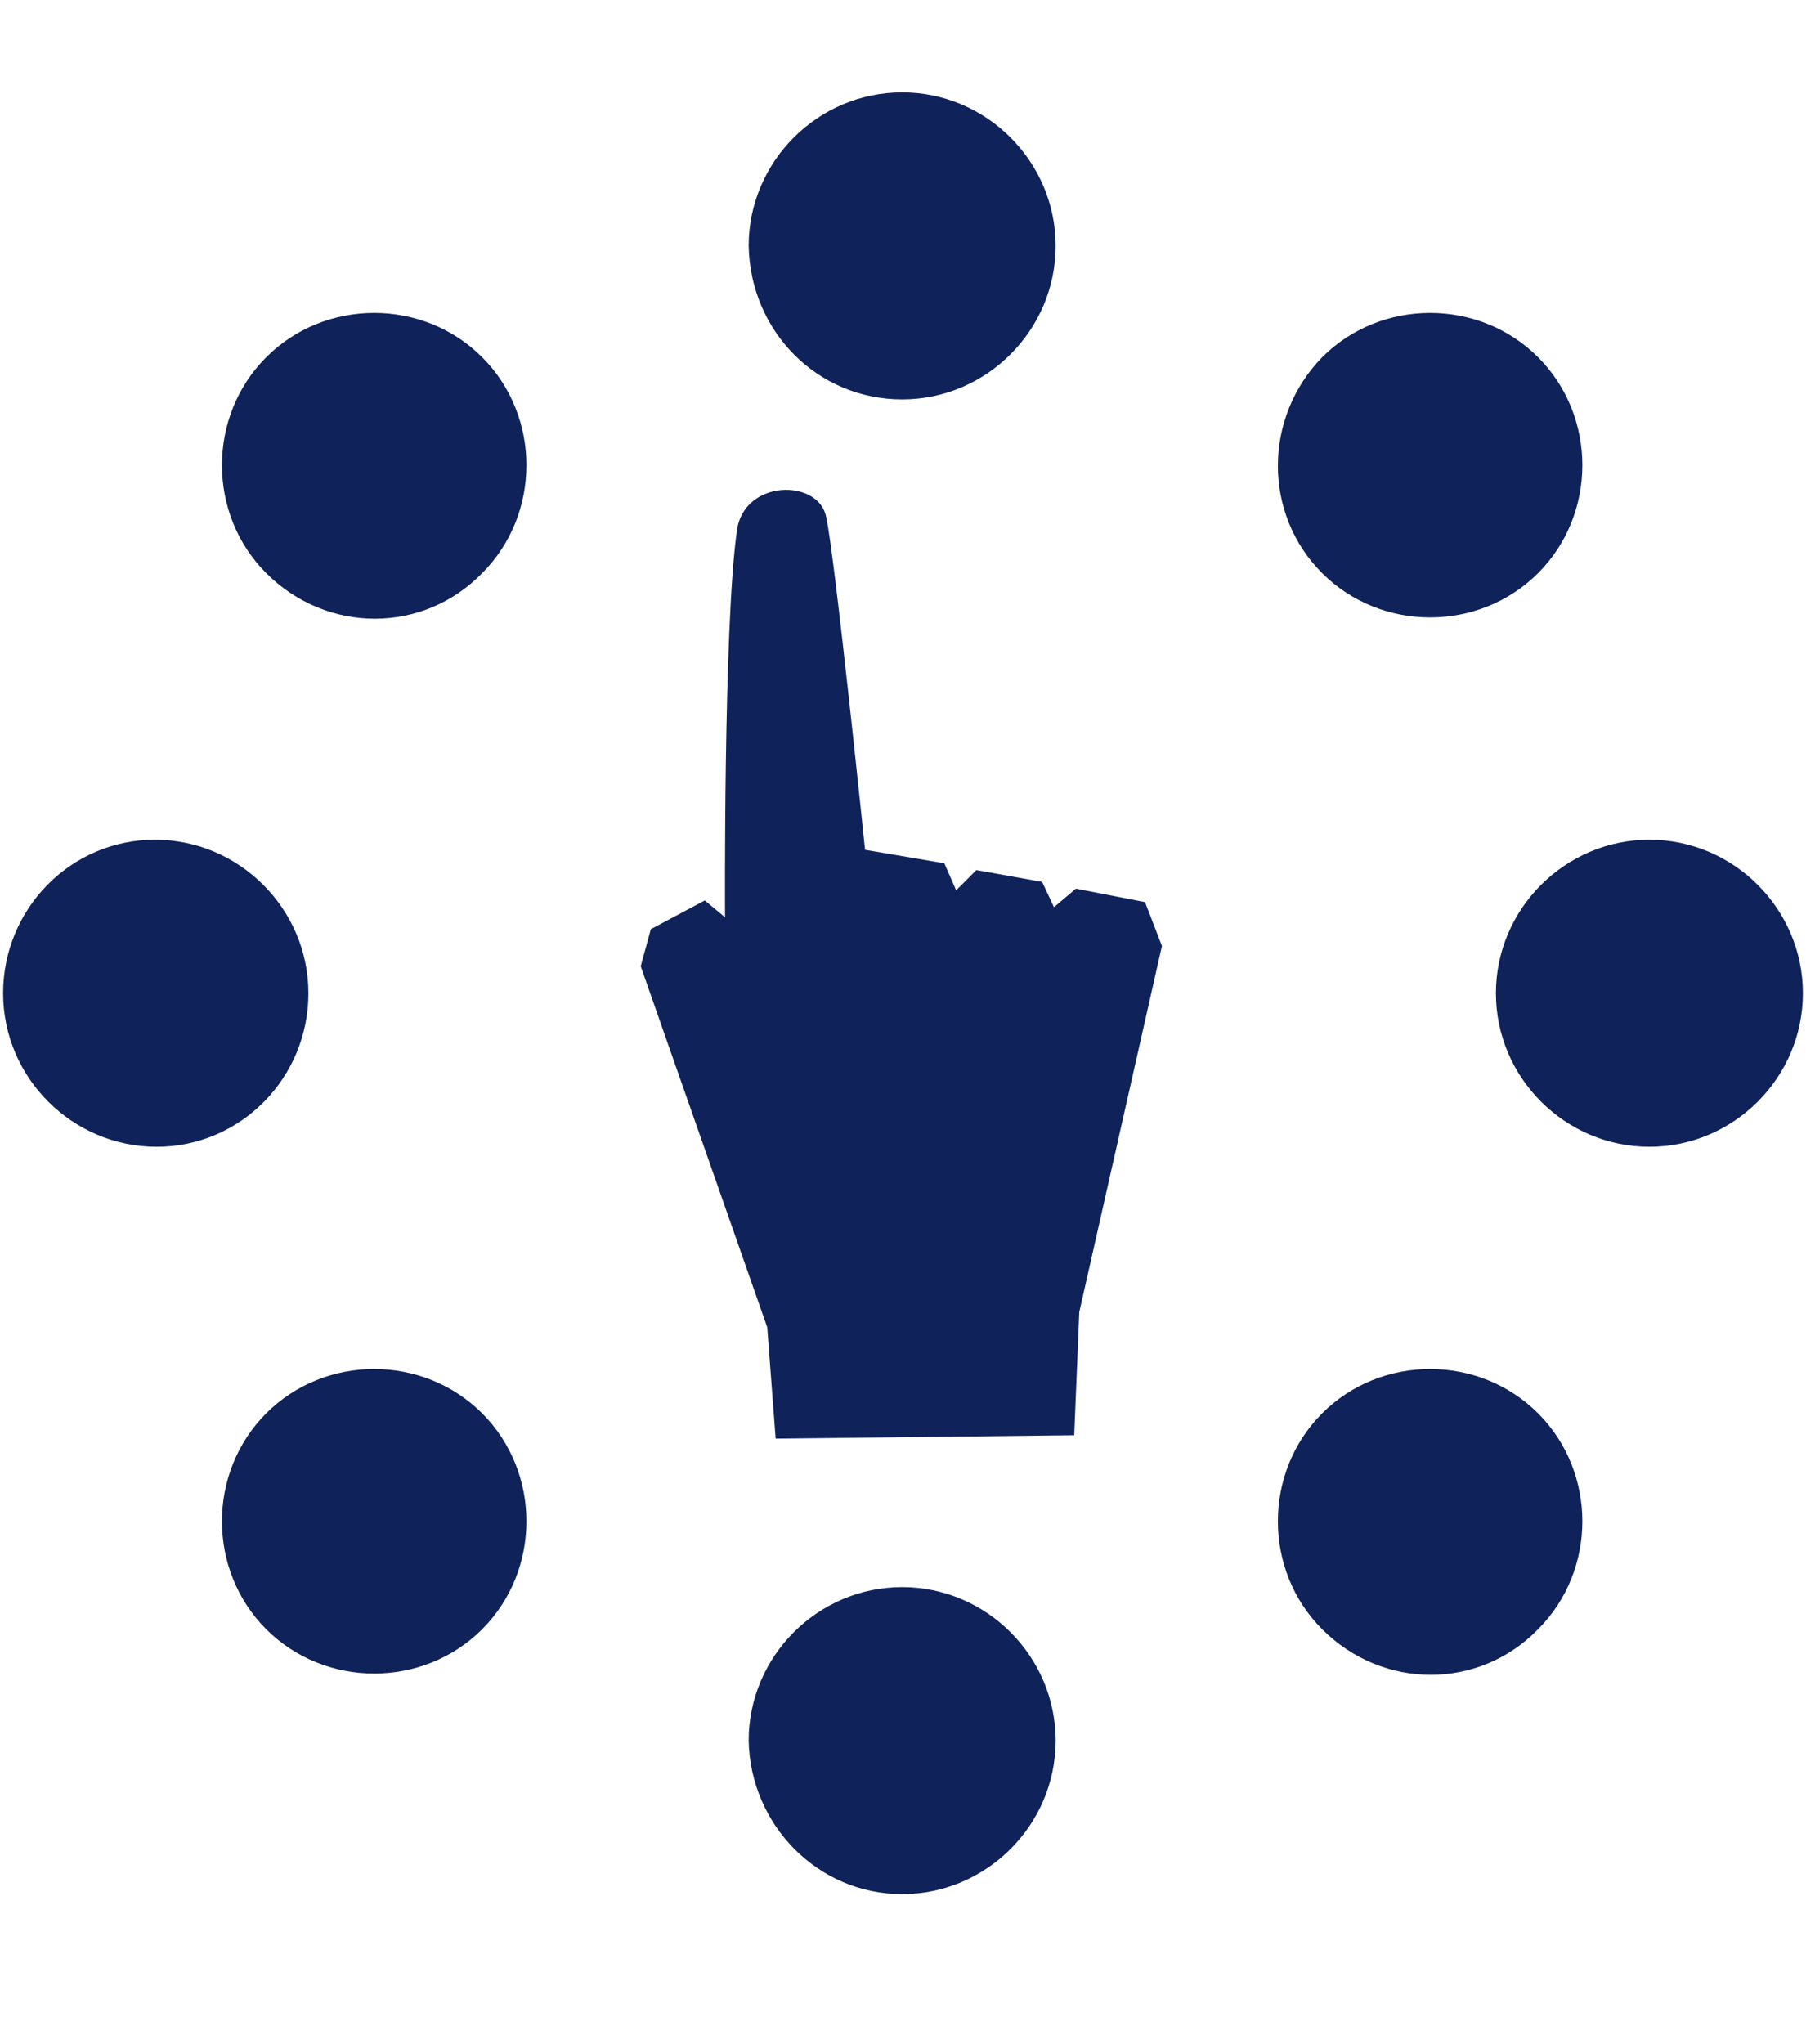
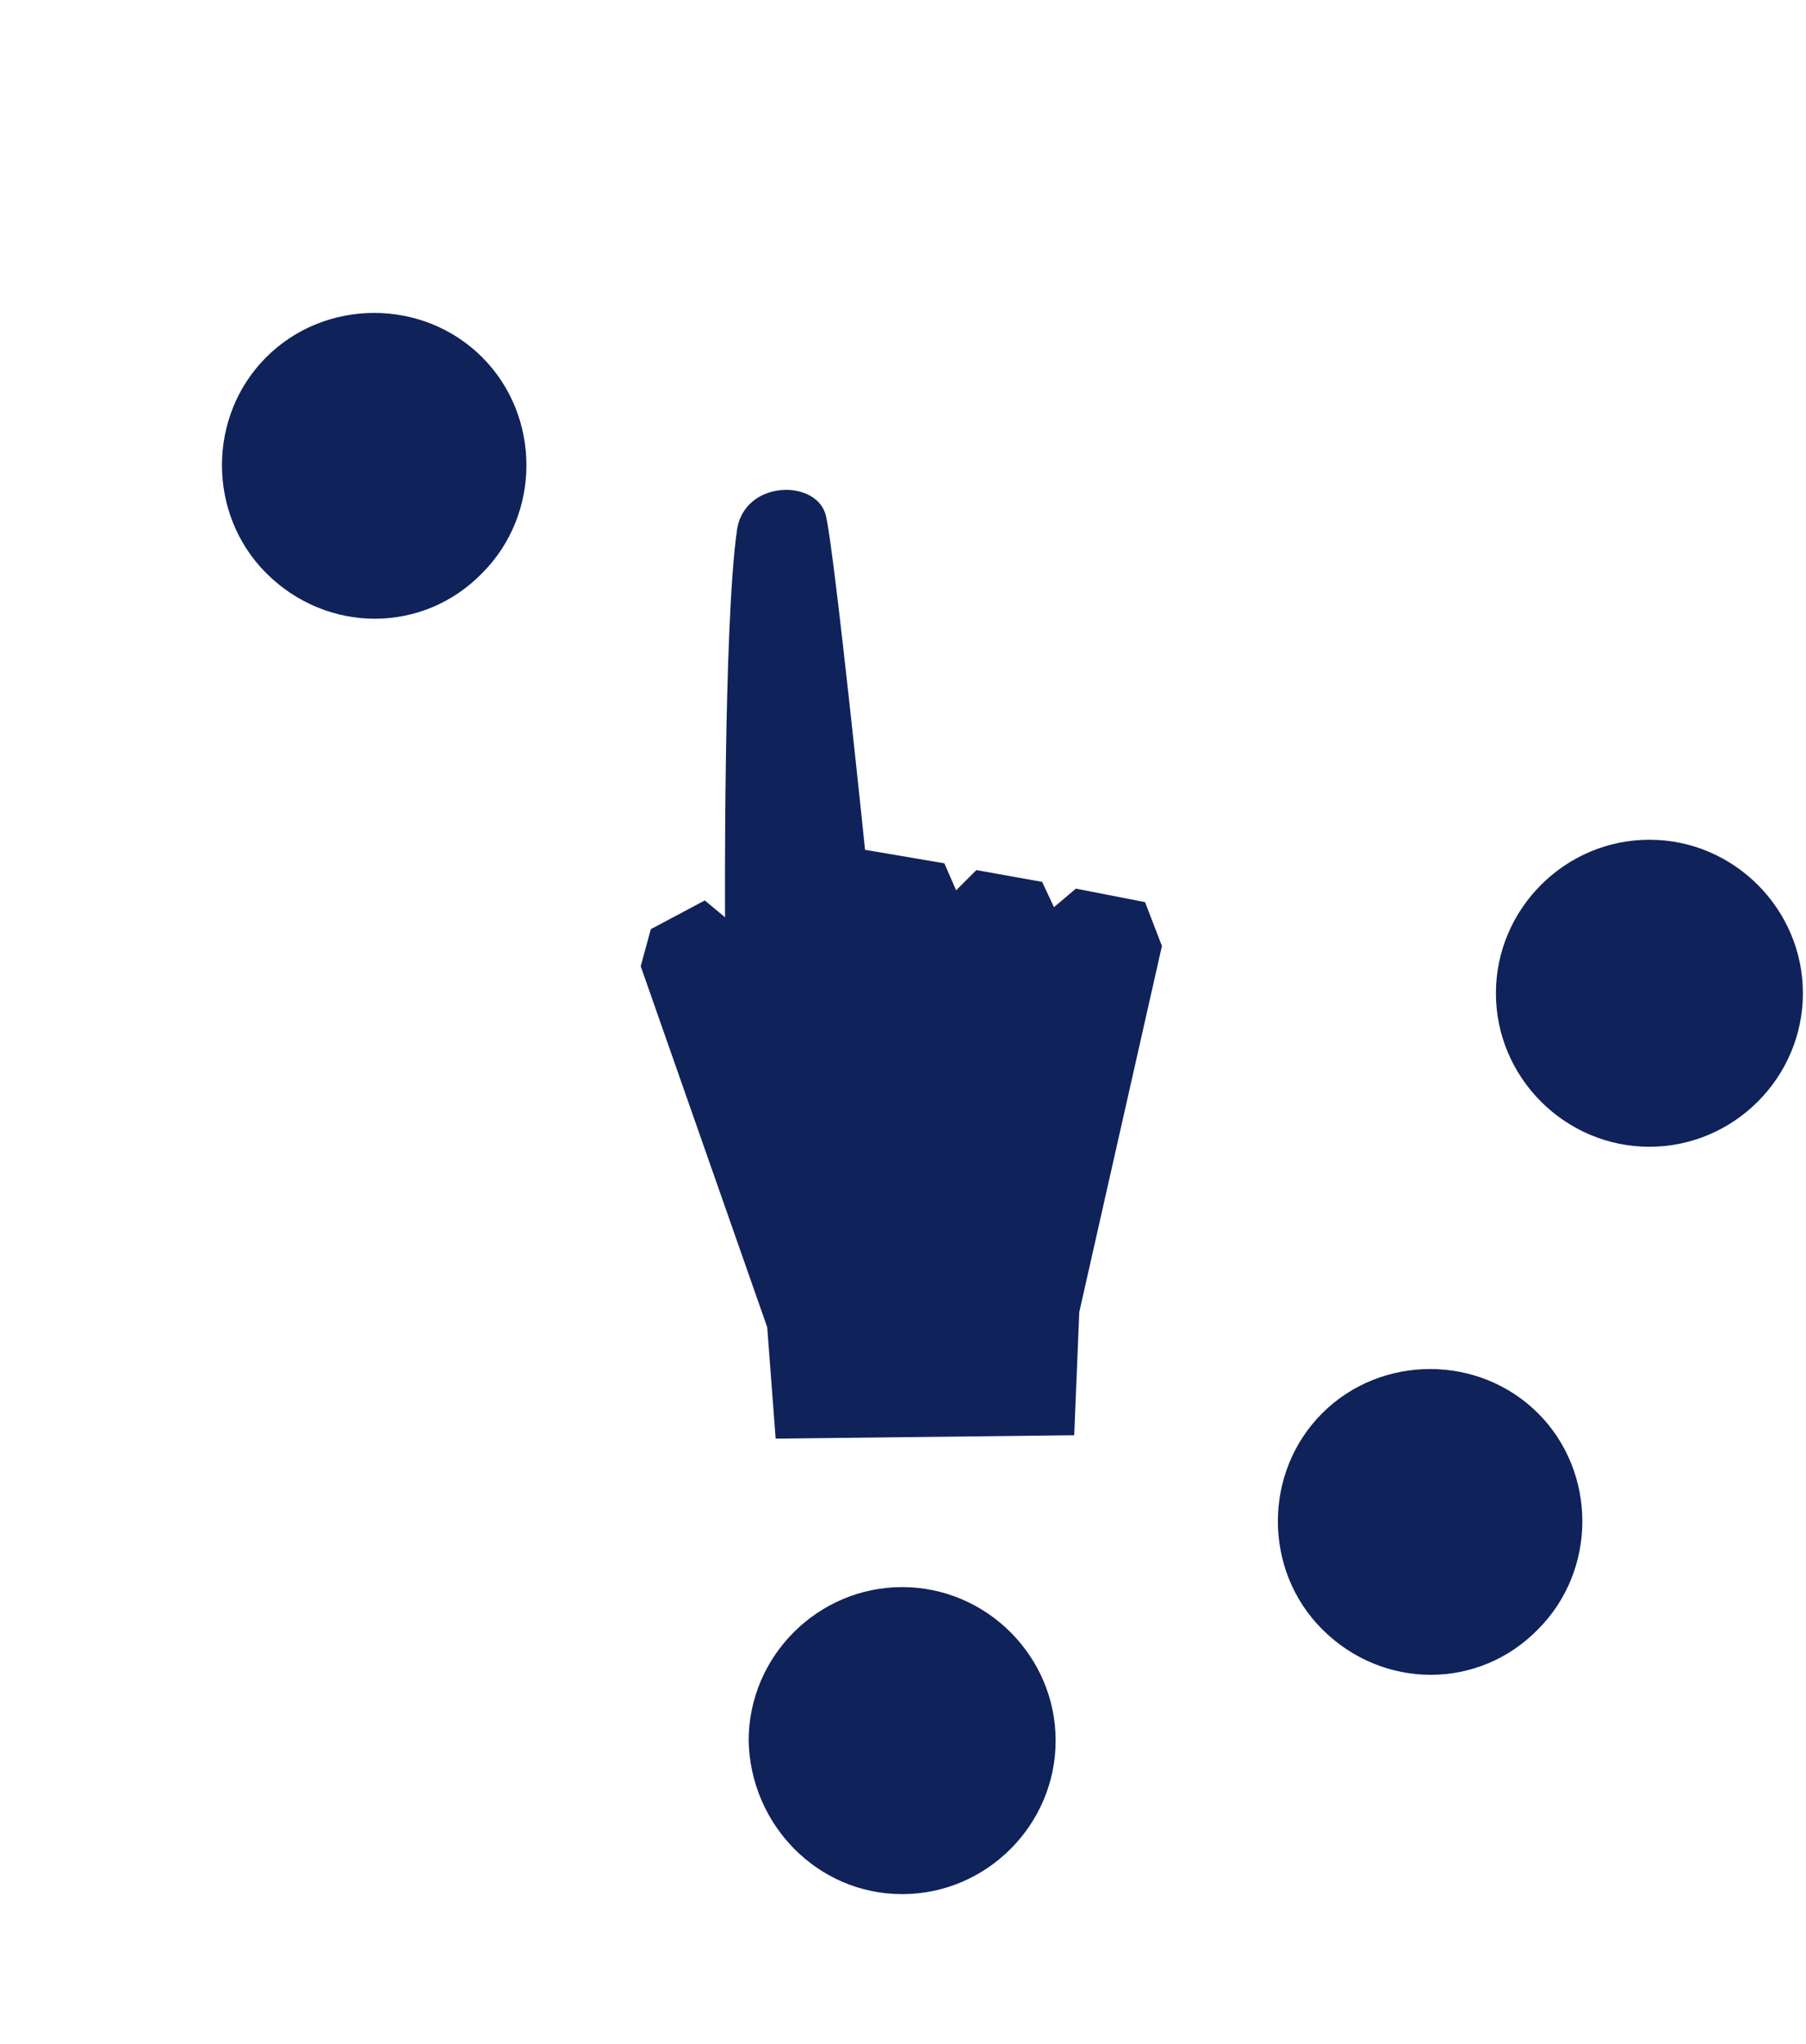
<svg xmlns="http://www.w3.org/2000/svg" version="1.1" id="Ebene_1" x="0px" y="0px" viewBox="0 0 95.6 108.2" style="enable-background:new 0 0 95.6 108.2;" xml:space="preserve">
  <style type="text/css">
	.st0{fill:#0F225A;}
</style>
  <g>
    <path class="st0" d="M38.38,48.55l-1.071-0.893l-2.857,1.518l-0.536,1.964l6.697,19.108l0.446,5.893l15.804-0.179   l0.268-6.518l4.375-19.376l-0.893-2.321l-3.661-0.714l-1.161,0.982l-0.625-1.339l-3.482-0.625l-1.071,1.071   l-0.625-1.429l-4.197-0.714c0,0-1.607-15.626-2.054-17.59c-0.357-2.054-4.375-2.054-4.732,0.714   C38.291,33.193,38.38,48.55,38.38,48.55" />
-     <path class="st0" d="M47.755,21.139c4.465,0,8.125-3.661,8.125-8.125c0-4.465-3.661-8.125-8.125-8.125   s-8.125,3.661-8.125,8.125C39.719,17.567,43.291,21.139,47.755,21.139" />
    <path class="st0" d="M47.755,100.249c4.465,0,8.125-3.661,8.125-8.125c0-4.464-3.661-8.125-8.125-8.125   s-8.125,3.661-8.125,8.125C39.719,96.588,43.291,100.249,47.755,100.249" />
-     <path class="st0" d="M16.326,52.569c0-4.464-3.661-8.125-8.125-8.125s-8.036,3.661-8.036,8.125   c0,4.465,3.661,8.125,8.125,8.125S16.326,57.033,16.326,52.569" />
    <path class="st0" d="M95.436,52.569c0-4.464-3.661-8.125-8.125-8.125c-4.465,0-8.125,3.661-8.125,8.125   c0,4.465,3.661,8.125,8.125,8.125C91.775,60.694,95.436,57.033,95.436,52.569" />
    <path class="st0" d="M25.522,30.335c3.125-3.125,3.125-8.304,0-11.429c-3.125-3.125-8.304-3.125-11.429,0   c-3.125,3.125-3.125,8.304,0,11.429C17.308,33.55,22.397,33.55,25.522,30.335" />
    <path class="st0" d="M81.417,86.23c3.125-3.125,3.125-8.304,0-11.429c-3.125-3.125-8.304-3.125-11.429,0   s-3.125,8.304,0,11.429C73.203,89.445,78.292,89.445,81.417,86.23" />
-     <path class="st0" d="M69.988,30.335c3.125,3.125,8.304,3.125,11.429,0c3.125-3.125,3.125-8.304,0-11.429   c-3.125-3.125-8.304-3.125-11.429,0C66.863,22.121,66.863,27.21,69.988,30.335" />
-     <path class="st0" d="M14.093,86.23c3.125,3.125,8.304,3.125,11.429,0s3.125-8.304,0-11.429s-8.304-3.125-11.429,0   S10.968,83.105,14.093,86.23" />
  </g>
</svg>